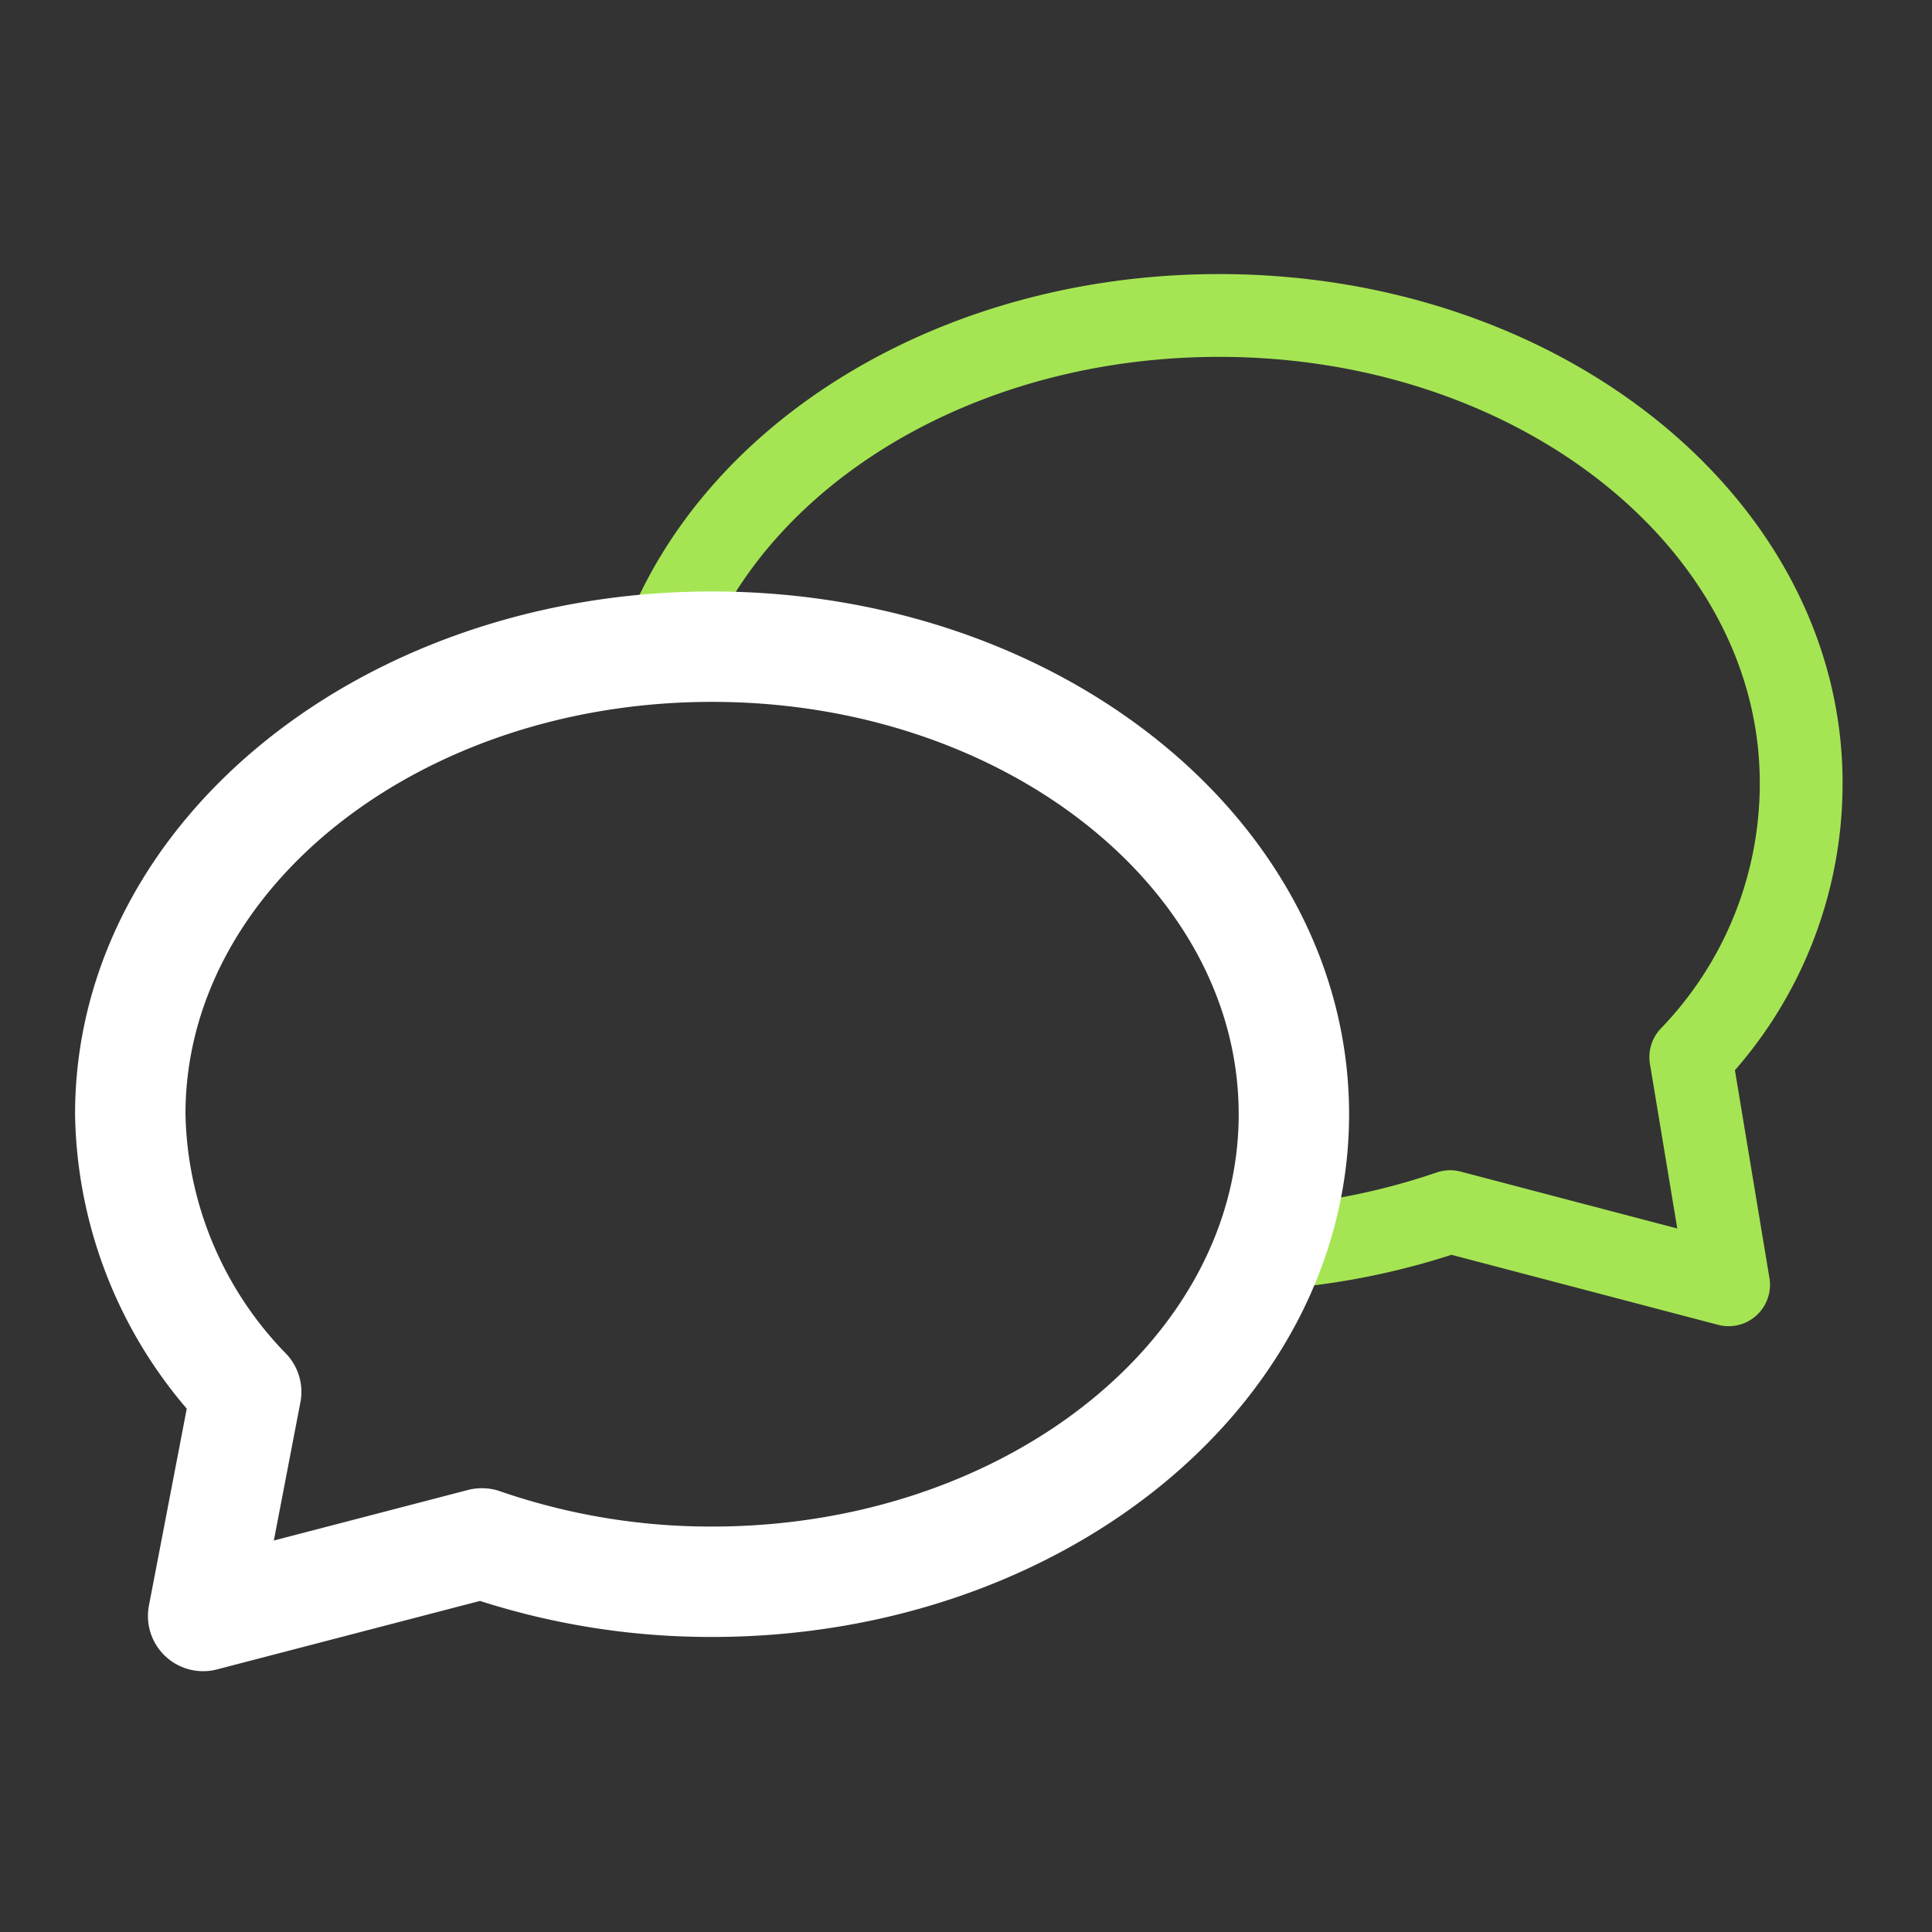
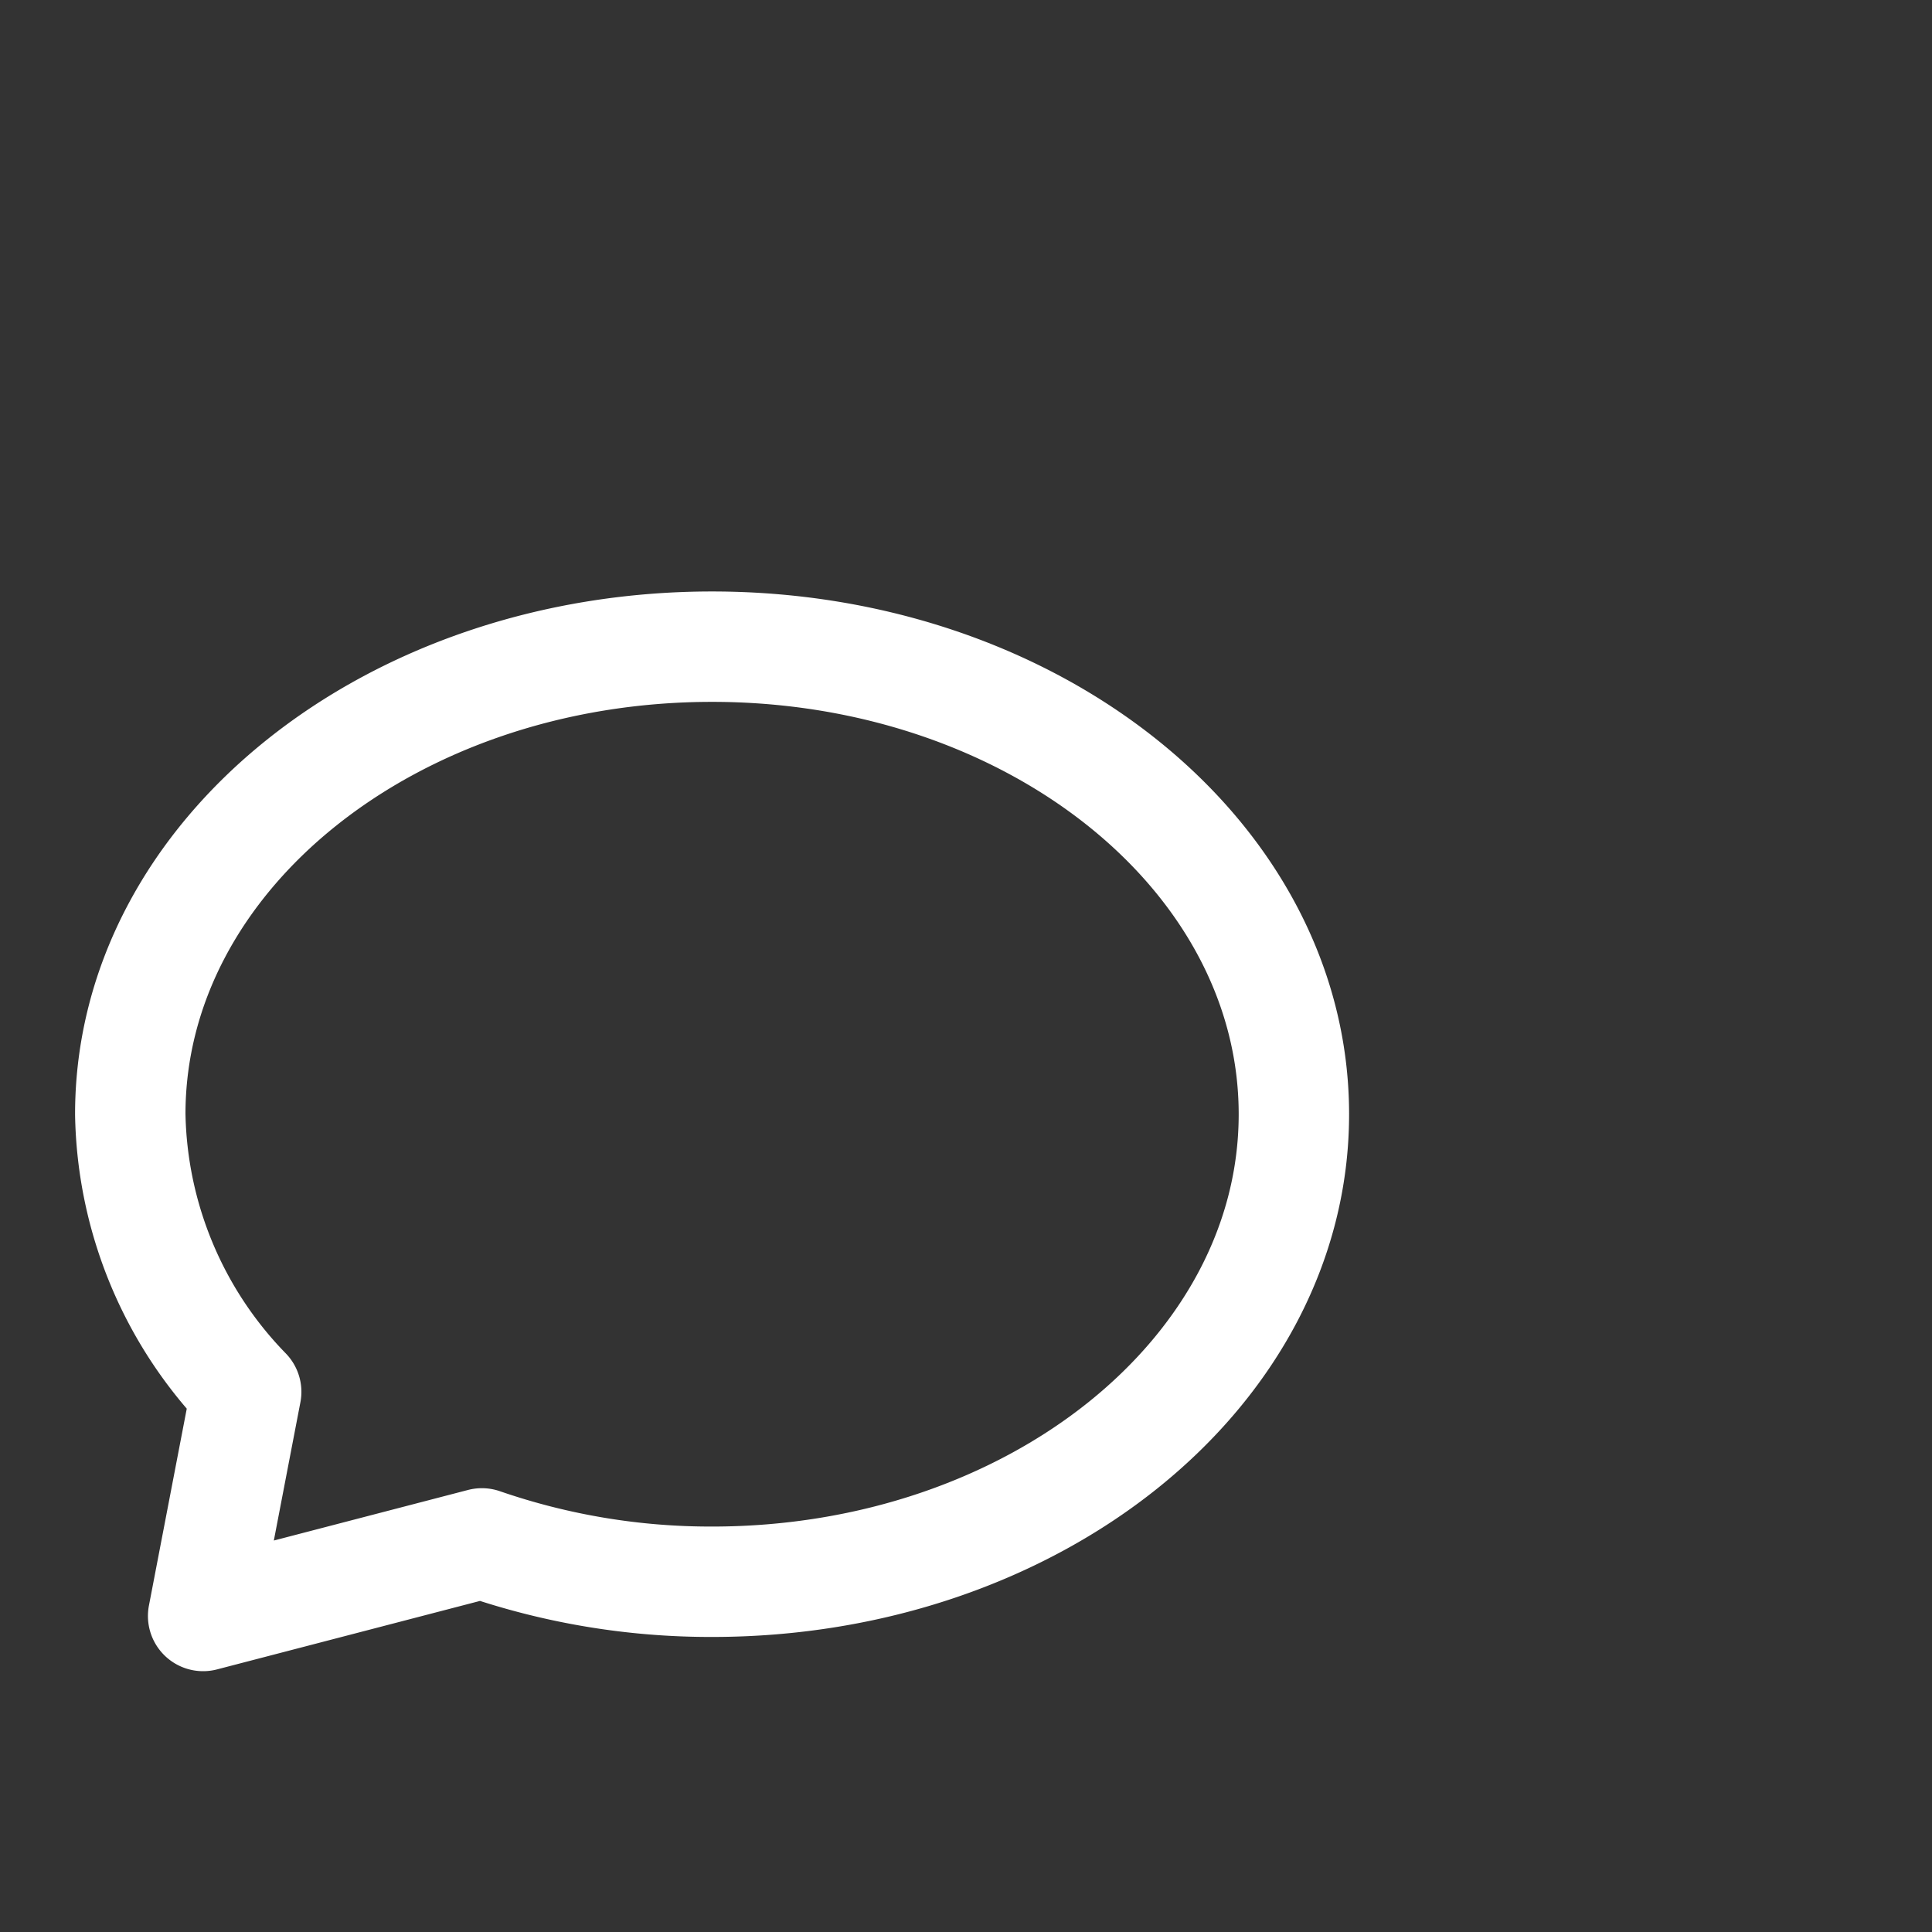
<svg xmlns="http://www.w3.org/2000/svg" id="Layer_1" data-name="Layer 1" viewBox="0 0 70 70">
  <rect x="0" y="0" width="70" height="70" fill="#333333" stroke="none" />
  <defs>
    <style>.cls-1,.cls-2{fill:none;stroke-linejoin:round;}.cls-1{stroke:#a5e553;stroke-width:3px;}.cls-2{stroke:#fff;stroke-width:4px;}</style>
  </defs>
-   <path class="cls-1" d="M24,23.43c2.62-7,10.67-12,20.18-12,11.65,0,21.08,7.58,21.08,16.94a14.27,14.27,0,0,1-4,9.93h0l1.37,8.25L52.54,43.9h0A25.65,25.65,0,0,1,46,45.22" />
  <path class="cls-2" d="M25.8,23.43C14.15,23.43,4.72,31,4.72,40.37a14.78,14.78,0,0,0,4.2,10.06h0L7.36,58.55l10.1-2.63h0a25.37,25.37,0,0,0,8.34,1.39c11.64,0,21.08-7.58,21.08-16.94S37.44,23.43,25.8,23.43Z" />
</svg>